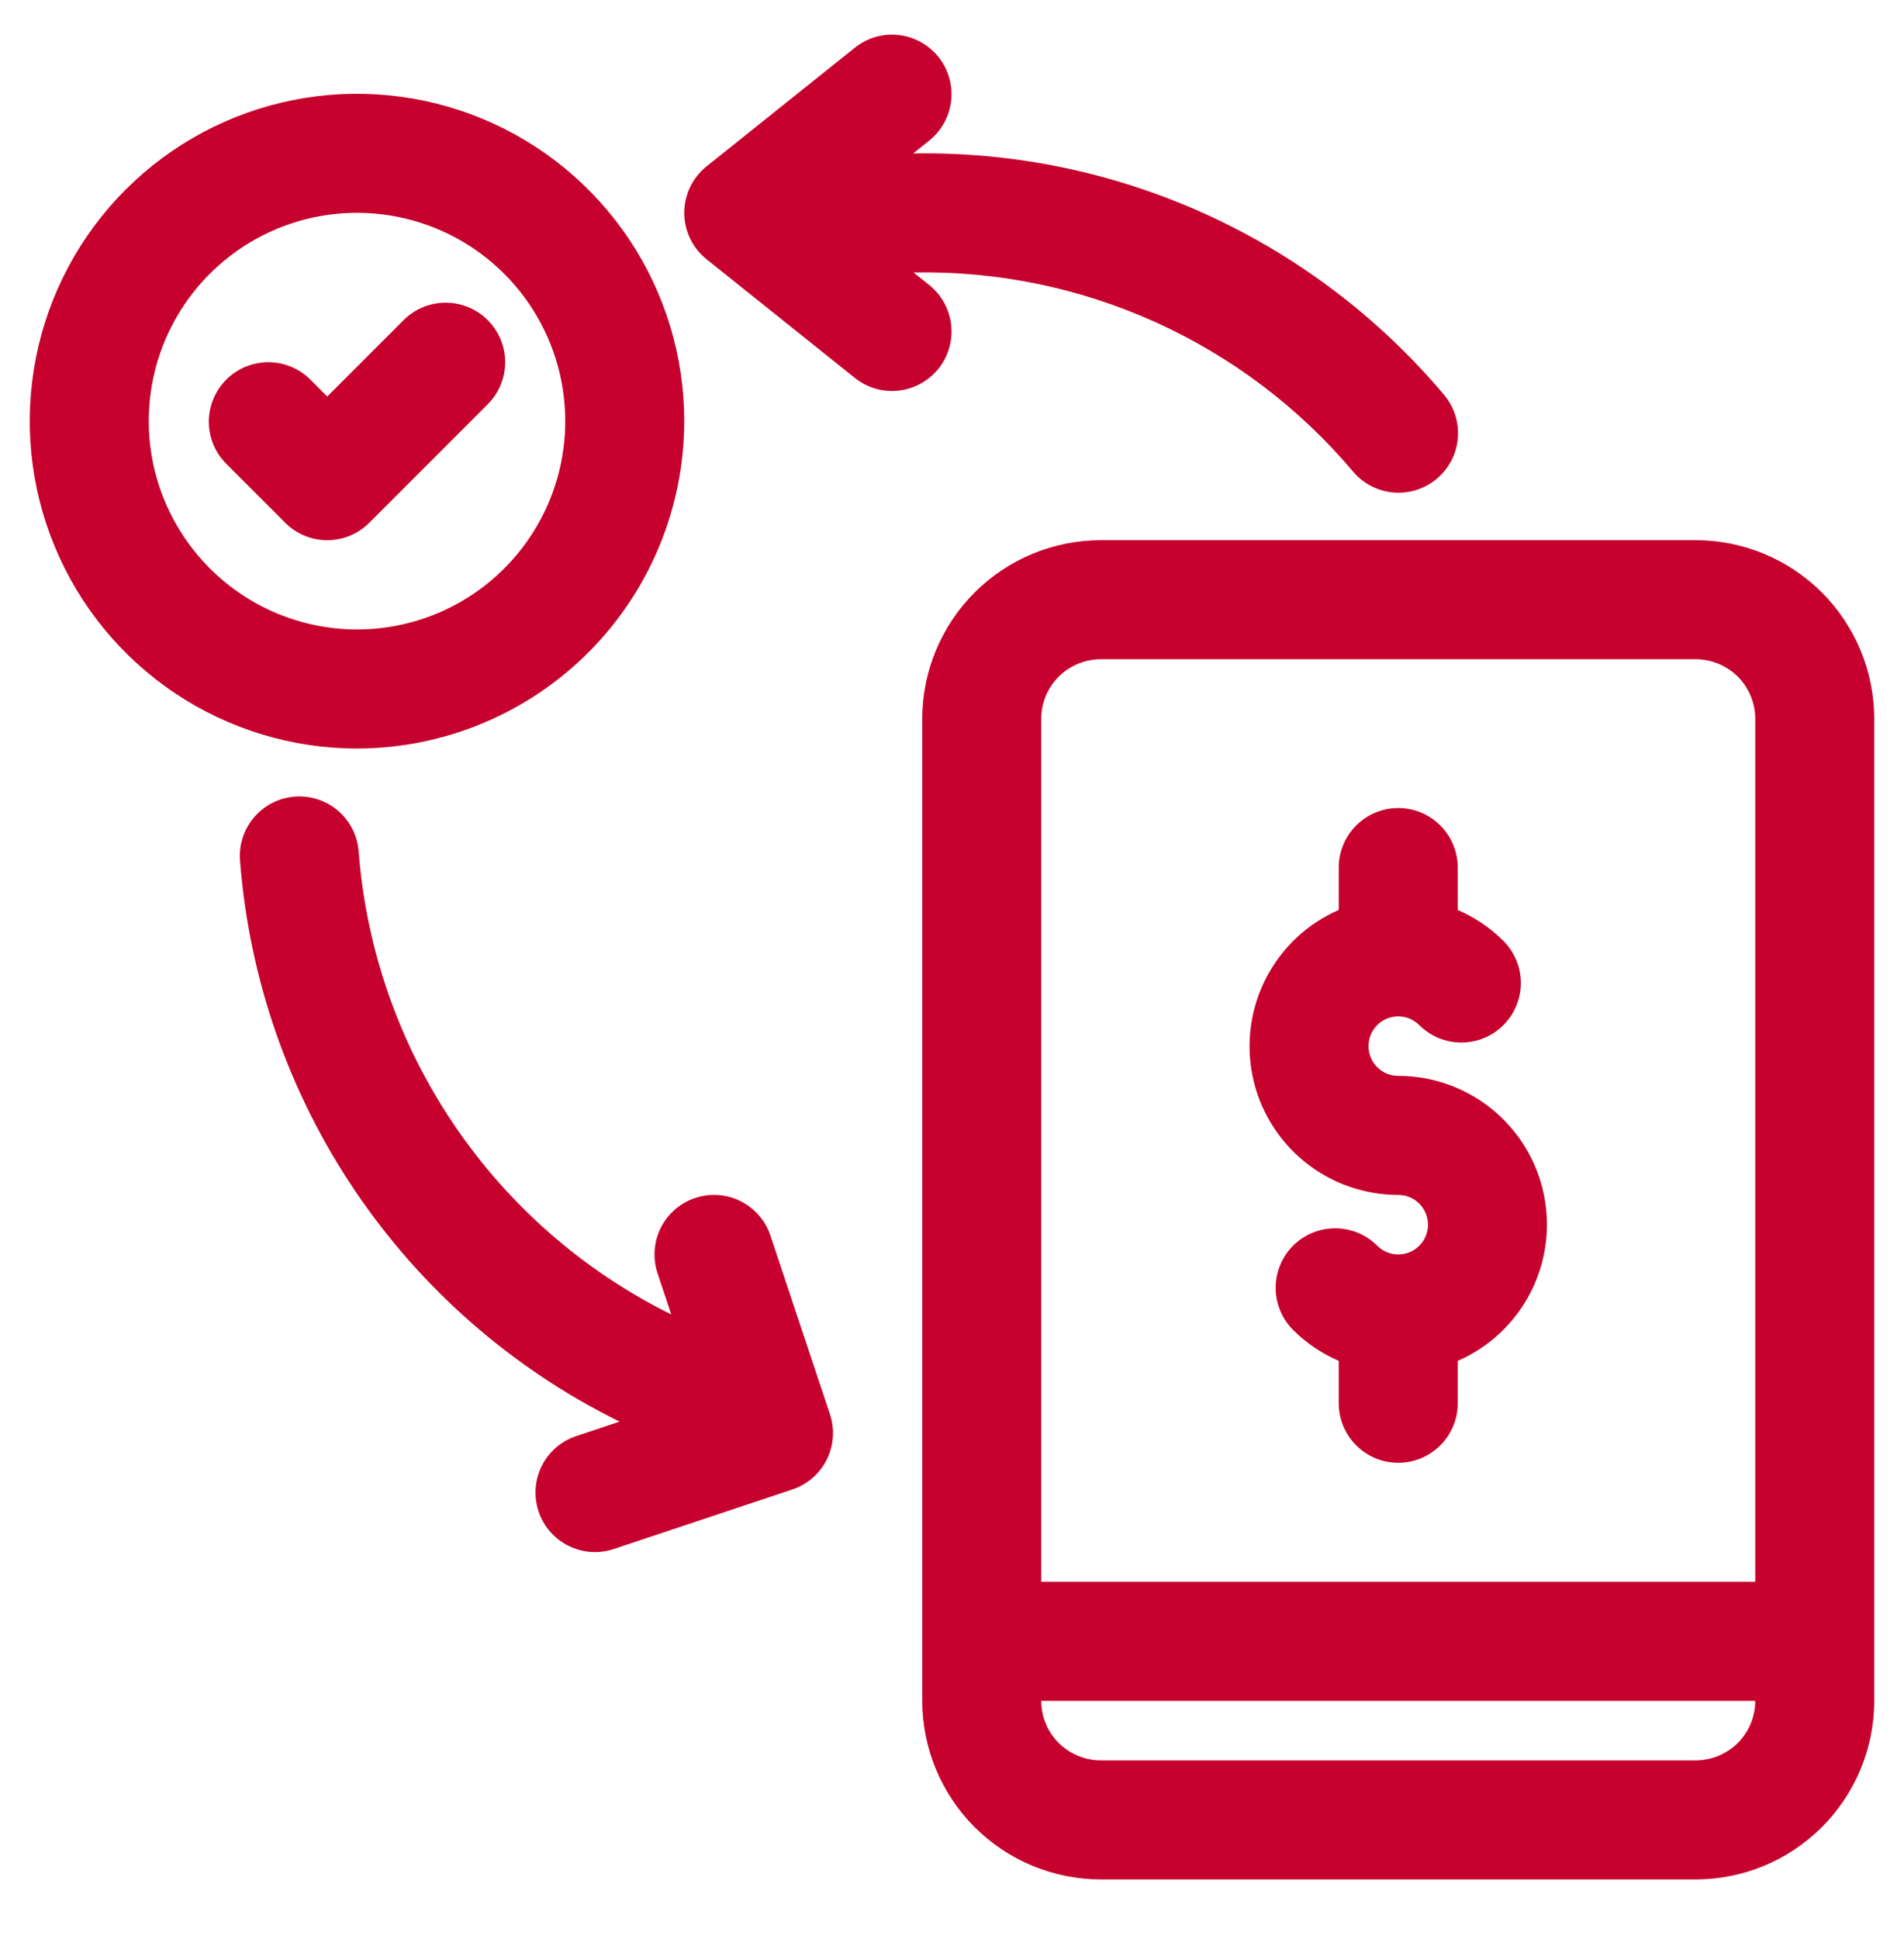
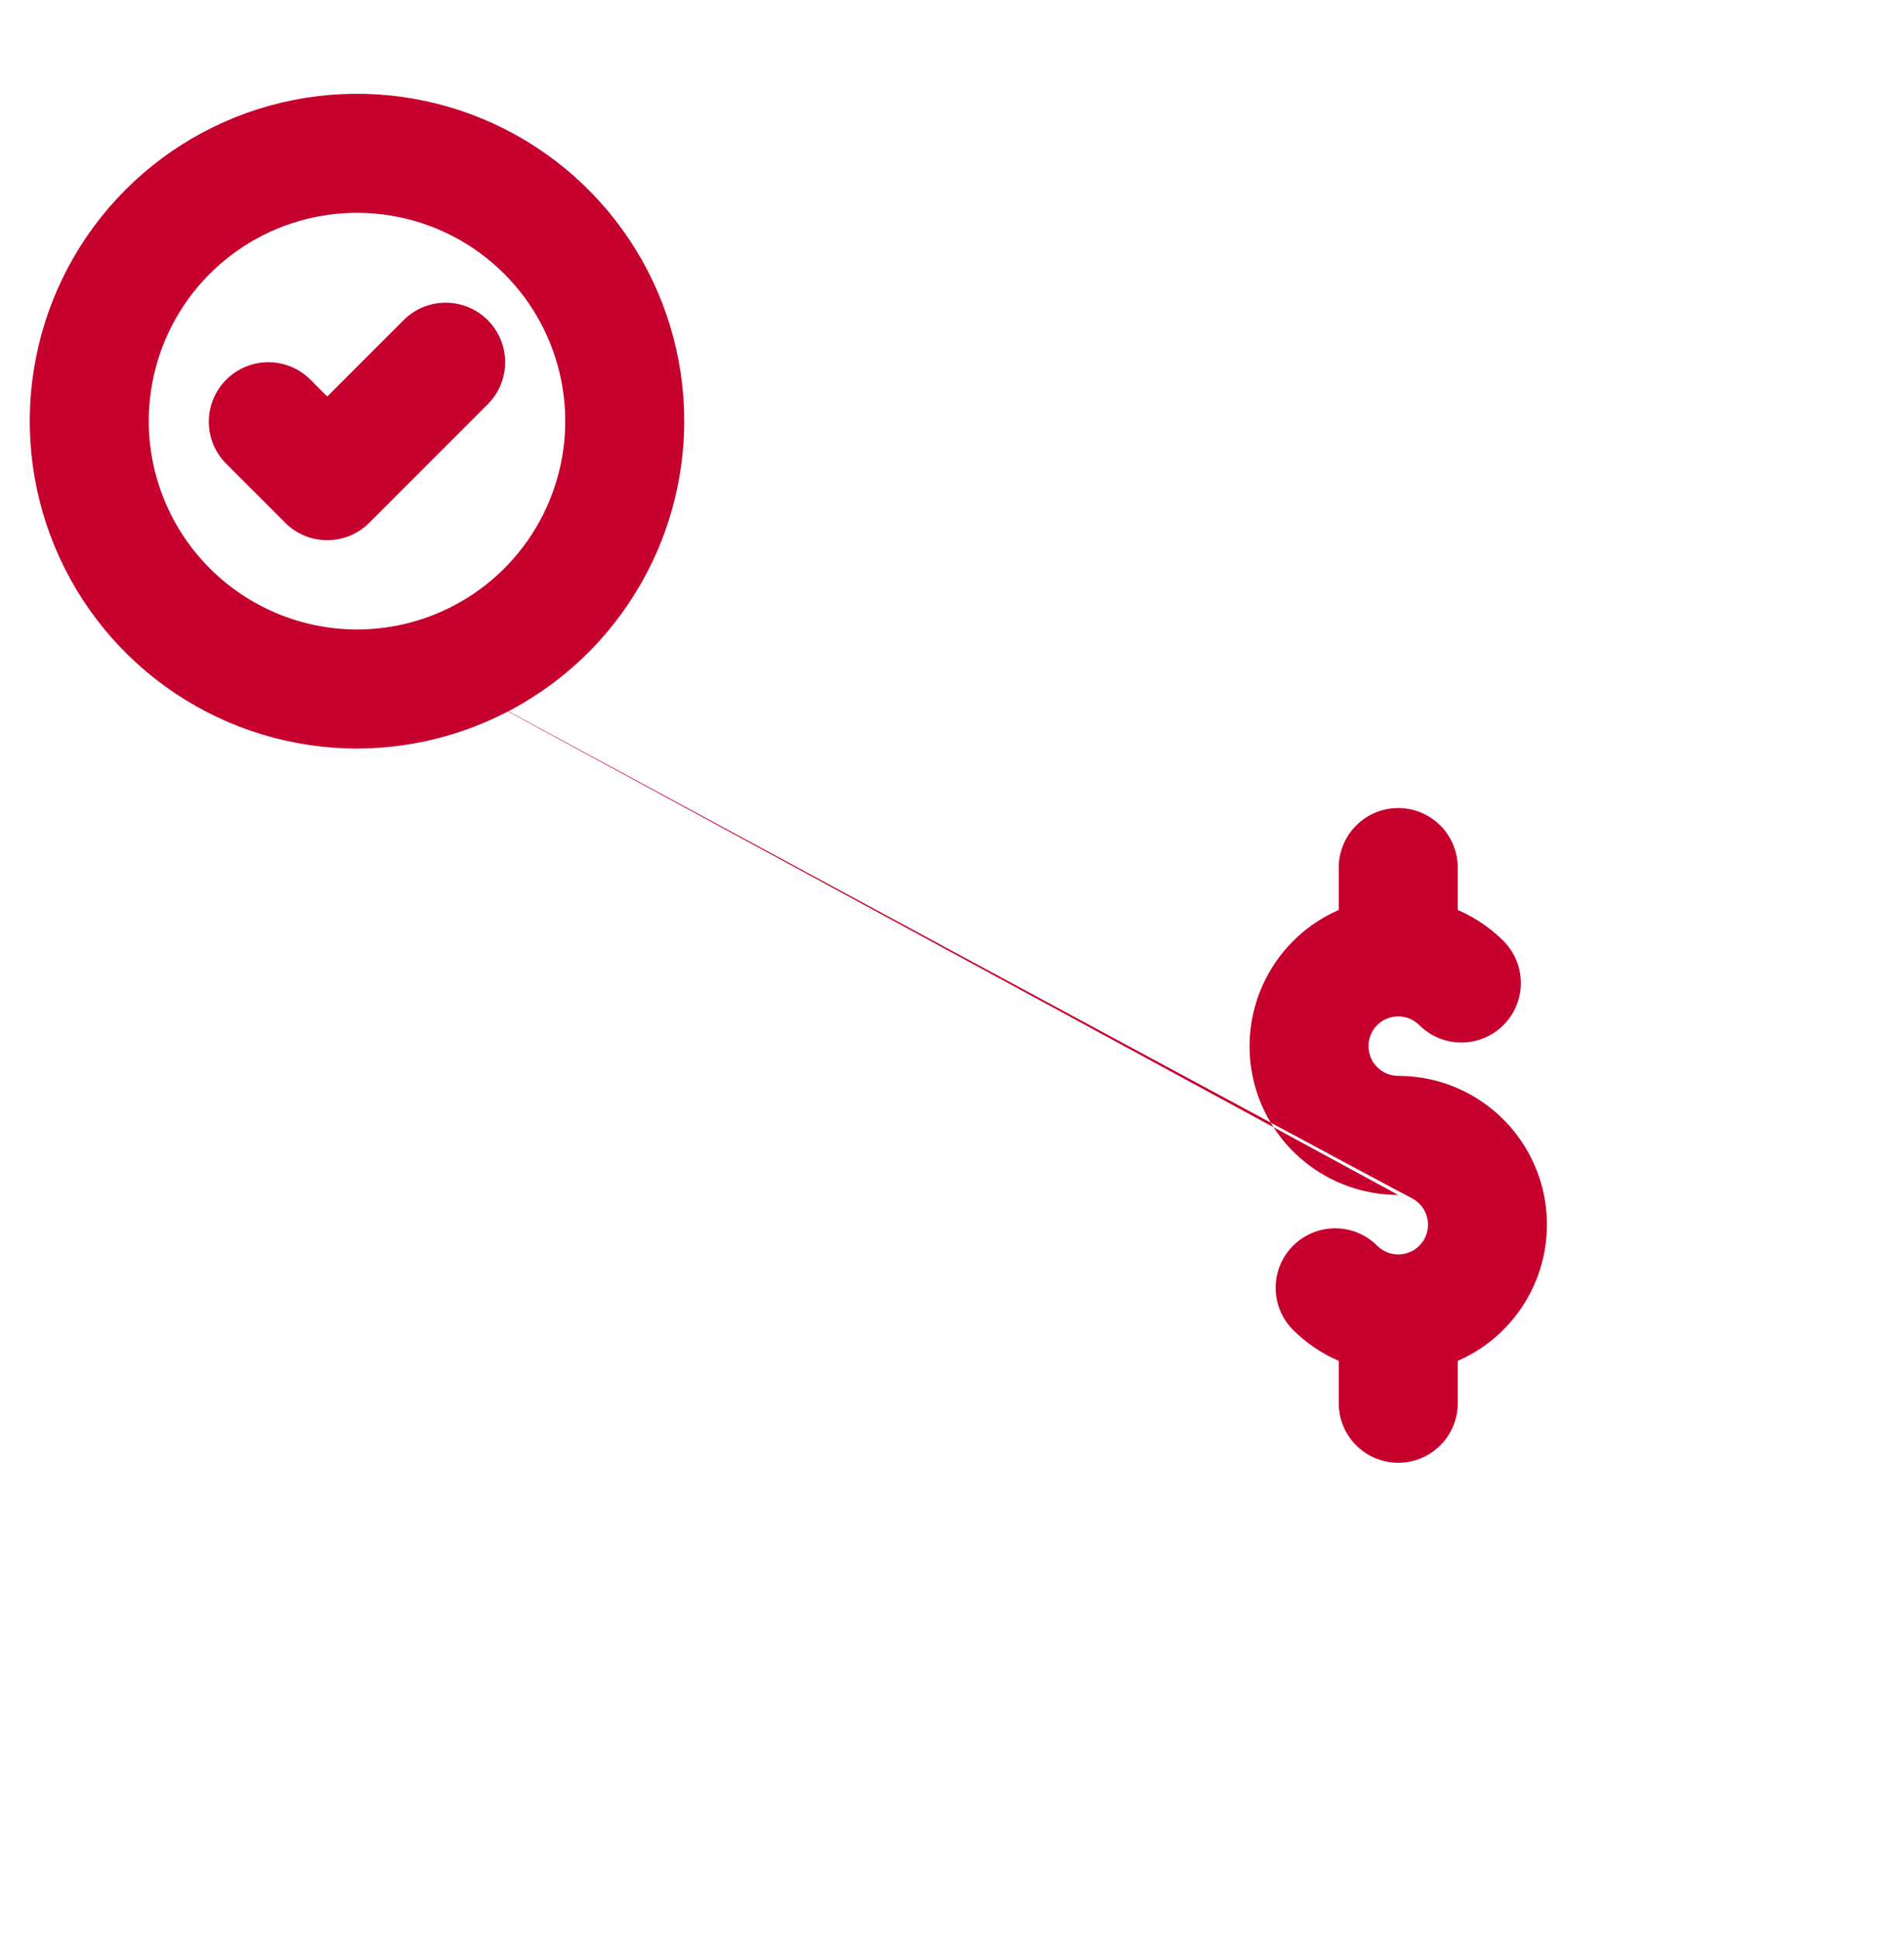
<svg xmlns="http://www.w3.org/2000/svg" width="56" height="57" viewBox="0 0 56 57" fill="none">
-   <path d="M55.125 21.132V50.007C55.123 51.399 54.57 52.733 53.586 53.718C52.601 54.702 51.267 55.255 49.875 55.257H32.375C30.983 55.255 29.649 54.702 28.664 53.718C27.68 52.733 27.127 51.399 27.125 50.007V21.132C27.127 19.74 27.68 18.405 28.664 17.421C29.649 16.437 30.983 15.883 32.375 15.882H49.875C51.267 15.883 52.601 16.437 53.586 17.421C54.57 18.405 55.123 19.74 55.125 21.132ZM30.625 21.132V46.507H51.625V21.132C51.624 20.668 51.44 20.223 51.112 19.895C50.784 19.567 50.339 19.383 49.875 19.382H32.375C31.911 19.383 31.466 19.567 31.138 19.895C30.81 20.223 30.625 20.668 30.625 21.132ZM51.625 50.007H30.625C30.625 50.471 30.81 50.916 31.138 51.244C31.466 51.572 31.911 51.756 32.375 51.757H49.875C50.339 51.756 50.784 51.572 51.112 51.244C51.44 50.916 51.624 50.471 51.625 50.007ZM22.66 36.328C22.514 35.888 22.198 35.524 21.782 35.316C21.367 35.109 20.887 35.075 20.446 35.222C20.006 35.369 19.642 35.684 19.434 36.099C19.227 36.515 19.193 36.995 19.34 37.436L19.743 38.646C17.16 37.368 14.955 35.44 13.342 33.051C11.73 30.662 10.767 27.895 10.548 25.022C10.51 24.561 10.291 24.134 9.94 23.834C9.588 23.534 9.132 23.386 8.671 23.421C8.21 23.456 7.782 23.672 7.48 24.022C7.178 24.372 7.026 24.827 7.059 25.288C7.324 28.773 8.493 32.128 10.451 35.023C12.409 37.918 15.087 40.252 18.222 41.797L16.947 42.222C16.506 42.368 16.142 42.684 15.935 43.099C15.727 43.514 15.693 43.995 15.84 44.435C15.986 44.876 16.302 45.24 16.717 45.447C17.132 45.655 17.613 45.689 18.053 45.542L23.303 43.792C23.744 43.645 24.108 43.33 24.315 42.914C24.523 42.499 24.557 42.019 24.41 41.578L22.66 36.328ZM27.344 8.391L26.869 8.011C29.322 7.963 31.756 8.463 33.992 9.475C36.228 10.488 38.21 11.986 39.793 13.861C39.942 14.038 40.124 14.184 40.329 14.29C40.534 14.396 40.758 14.46 40.988 14.48C41.218 14.499 41.449 14.472 41.669 14.402C41.889 14.331 42.092 14.218 42.268 14.068C42.444 13.918 42.588 13.735 42.693 13.53C42.798 13.324 42.861 13.099 42.878 12.869C42.896 12.639 42.868 12.408 42.795 12.188C42.723 11.969 42.608 11.766 42.458 11.592C40.546 9.328 38.154 7.518 35.456 6.294C32.757 5.069 29.821 4.46 26.858 4.512L27.343 4.123C27.7 3.832 27.927 3.411 27.976 2.953C28.024 2.494 27.89 2.035 27.602 1.676C27.314 1.316 26.895 1.084 26.438 1.031C25.98 0.977 25.52 1.107 25.157 1.391L20.782 4.891C20.577 5.055 20.412 5.263 20.298 5.499C20.184 5.736 20.125 5.995 20.125 6.257C20.125 6.519 20.184 6.779 20.298 7.015C20.412 7.252 20.577 7.459 20.782 7.623L25.157 11.123C25.52 11.407 25.98 11.537 26.438 11.483C26.895 11.43 27.314 11.198 27.602 10.839C27.89 10.479 28.024 10.02 27.976 9.562C27.927 9.103 27.7 8.683 27.344 8.391Z" fill="#C6012D" />
-   <path d="M10.862 15.369C10.7 15.532 10.507 15.661 10.295 15.749C10.082 15.837 9.855 15.882 9.625 15.882C9.395 15.882 9.168 15.837 8.955 15.749C8.743 15.661 8.55 15.532 8.388 15.369L6.638 13.619C6.317 13.29 6.139 12.847 6.142 12.387C6.146 11.927 6.33 11.487 6.655 11.162C6.98 10.837 7.42 10.653 7.88 10.649C8.34 10.646 8.783 10.824 9.112 11.145L9.625 11.658L11.888 9.395C12.217 9.074 12.66 8.896 13.12 8.899C13.58 8.903 14.02 9.087 14.345 9.412C14.67 9.737 14.854 10.177 14.858 10.637C14.861 11.097 14.683 11.54 14.362 11.869L10.862 15.369ZM10.5 22.007C8.596 22.007 6.735 21.442 5.153 20.385C3.57 19.327 2.336 17.824 1.608 16.065C0.879 14.307 0.689 12.371 1.06 10.504C1.431 8.637 2.348 6.922 3.694 5.576C5.04 4.23 6.755 3.313 8.622 2.942C10.489 2.571 12.425 2.761 14.183 3.49C15.942 4.218 17.445 5.452 18.503 7.035C19.561 8.617 20.125 10.478 20.125 12.382C20.122 14.934 19.107 17.38 17.303 19.185C15.498 20.989 13.052 22.004 10.5 22.007ZM10.5 18.507C11.711 18.507 12.896 18.148 13.903 17.475C14.91 16.802 15.695 15.845 16.159 14.726C16.622 13.607 16.744 12.375 16.507 11.187C16.271 9.999 15.688 8.908 14.831 8.051C13.974 7.194 12.883 6.611 11.695 6.375C10.507 6.138 9.275 6.26 8.156 6.723C7.037 7.187 6.08 7.972 5.407 8.979C4.734 9.986 4.375 11.171 4.375 12.382C4.377 14.006 5.023 15.563 6.171 16.711C7.319 17.859 8.876 18.505 10.5 18.507ZM41.125 35.132C41.269 35.132 41.411 35.167 41.538 35.235C41.665 35.303 41.773 35.401 41.853 35.52C41.933 35.64 41.982 35.778 41.996 35.921C42.011 36.064 41.989 36.209 41.934 36.342C41.879 36.475 41.792 36.592 41.681 36.683C41.57 36.775 41.438 36.837 41.296 36.865C41.155 36.893 41.009 36.886 40.872 36.844C40.734 36.803 40.609 36.727 40.507 36.626C40.179 36.297 39.733 36.113 39.269 36.113C38.805 36.113 38.36 36.297 38.032 36.625C37.703 36.953 37.519 37.398 37.519 37.863C37.519 38.327 37.703 38.772 38.031 39.1C38.418 39.485 38.874 39.794 39.375 40.011V41.257C39.375 41.721 39.559 42.166 39.888 42.494C40.216 42.823 40.661 43.007 41.125 43.007C41.589 43.007 42.034 42.823 42.362 42.494C42.691 42.166 42.875 41.721 42.875 41.257V40.011C43.796 39.609 44.55 38.903 45.011 38.01C45.472 37.117 45.611 36.093 45.406 35.11C45.201 34.127 44.663 33.244 43.883 32.611C43.104 31.977 42.13 31.632 41.125 31.632C40.981 31.632 40.839 31.597 40.712 31.529C40.585 31.461 40.477 31.363 40.397 31.243C40.317 31.124 40.268 30.986 40.254 30.843C40.239 30.7 40.261 30.555 40.316 30.422C40.371 30.289 40.458 30.172 40.569 30.081C40.68 29.989 40.812 29.927 40.954 29.899C41.095 29.871 41.241 29.878 41.378 29.92C41.516 29.961 41.641 30.037 41.743 30.138C42.071 30.467 42.516 30.651 42.981 30.651C43.445 30.651 43.89 30.467 44.218 30.139C44.547 29.811 44.731 29.366 44.731 28.901C44.731 28.437 44.547 27.992 44.219 27.664C43.832 27.279 43.376 26.97 42.875 26.753V25.507C42.875 25.043 42.691 24.598 42.362 24.27C42.034 23.941 41.589 23.757 41.125 23.757C40.661 23.757 40.216 23.941 39.888 24.27C39.559 24.598 39.375 25.043 39.375 25.507V26.753C38.454 27.155 37.7 27.861 37.239 28.754C36.778 29.646 36.639 30.671 36.844 31.654C37.049 32.637 37.587 33.52 38.367 34.153C39.146 34.787 40.12 35.132 41.125 35.132Z" fill="#C6012D" />
+   <path d="M10.862 15.369C10.7 15.532 10.507 15.661 10.295 15.749C10.082 15.837 9.855 15.882 9.625 15.882C9.395 15.882 9.168 15.837 8.955 15.749C8.743 15.661 8.55 15.532 8.388 15.369L6.638 13.619C6.317 13.29 6.139 12.847 6.142 12.387C6.146 11.927 6.33 11.487 6.655 11.162C6.98 10.837 7.42 10.653 7.88 10.649C8.34 10.646 8.783 10.824 9.112 11.145L9.625 11.658L11.888 9.395C12.217 9.074 12.66 8.896 13.12 8.899C13.58 8.903 14.02 9.087 14.345 9.412C14.67 9.737 14.854 10.177 14.858 10.637C14.861 11.097 14.683 11.54 14.362 11.869L10.862 15.369ZM10.5 22.007C8.596 22.007 6.735 21.442 5.153 20.385C3.57 19.327 2.336 17.824 1.608 16.065C0.879 14.307 0.689 12.371 1.06 10.504C1.431 8.637 2.348 6.922 3.694 5.576C5.04 4.23 6.755 3.313 8.622 2.942C10.489 2.571 12.425 2.761 14.183 3.49C15.942 4.218 17.445 5.452 18.503 7.035C19.561 8.617 20.125 10.478 20.125 12.382C20.122 14.934 19.107 17.38 17.303 19.185C15.498 20.989 13.052 22.004 10.5 22.007ZM10.5 18.507C11.711 18.507 12.896 18.148 13.903 17.475C14.91 16.802 15.695 15.845 16.159 14.726C16.622 13.607 16.744 12.375 16.507 11.187C16.271 9.999 15.688 8.908 14.831 8.051C13.974 7.194 12.883 6.611 11.695 6.375C10.507 6.138 9.275 6.26 8.156 6.723C7.037 7.187 6.08 7.972 5.407 8.979C4.734 9.986 4.375 11.171 4.375 12.382C4.377 14.006 5.023 15.563 6.171 16.711C7.319 17.859 8.876 18.505 10.5 18.507ZC41.269 35.132 41.411 35.167 41.538 35.235C41.665 35.303 41.773 35.401 41.853 35.52C41.933 35.64 41.982 35.778 41.996 35.921C42.011 36.064 41.989 36.209 41.934 36.342C41.879 36.475 41.792 36.592 41.681 36.683C41.57 36.775 41.438 36.837 41.296 36.865C41.155 36.893 41.009 36.886 40.872 36.844C40.734 36.803 40.609 36.727 40.507 36.626C40.179 36.297 39.733 36.113 39.269 36.113C38.805 36.113 38.36 36.297 38.032 36.625C37.703 36.953 37.519 37.398 37.519 37.863C37.519 38.327 37.703 38.772 38.031 39.1C38.418 39.485 38.874 39.794 39.375 40.011V41.257C39.375 41.721 39.559 42.166 39.888 42.494C40.216 42.823 40.661 43.007 41.125 43.007C41.589 43.007 42.034 42.823 42.362 42.494C42.691 42.166 42.875 41.721 42.875 41.257V40.011C43.796 39.609 44.55 38.903 45.011 38.01C45.472 37.117 45.611 36.093 45.406 35.11C45.201 34.127 44.663 33.244 43.883 32.611C43.104 31.977 42.13 31.632 41.125 31.632C40.981 31.632 40.839 31.597 40.712 31.529C40.585 31.461 40.477 31.363 40.397 31.243C40.317 31.124 40.268 30.986 40.254 30.843C40.239 30.7 40.261 30.555 40.316 30.422C40.371 30.289 40.458 30.172 40.569 30.081C40.68 29.989 40.812 29.927 40.954 29.899C41.095 29.871 41.241 29.878 41.378 29.92C41.516 29.961 41.641 30.037 41.743 30.138C42.071 30.467 42.516 30.651 42.981 30.651C43.445 30.651 43.89 30.467 44.218 30.139C44.547 29.811 44.731 29.366 44.731 28.901C44.731 28.437 44.547 27.992 44.219 27.664C43.832 27.279 43.376 26.97 42.875 26.753V25.507C42.875 25.043 42.691 24.598 42.362 24.27C42.034 23.941 41.589 23.757 41.125 23.757C40.661 23.757 40.216 23.941 39.888 24.27C39.559 24.598 39.375 25.043 39.375 25.507V26.753C38.454 27.155 37.7 27.861 37.239 28.754C36.778 29.646 36.639 30.671 36.844 31.654C37.049 32.637 37.587 33.52 38.367 34.153C39.146 34.787 40.12 35.132 41.125 35.132Z" fill="#C6012D" />
</svg>